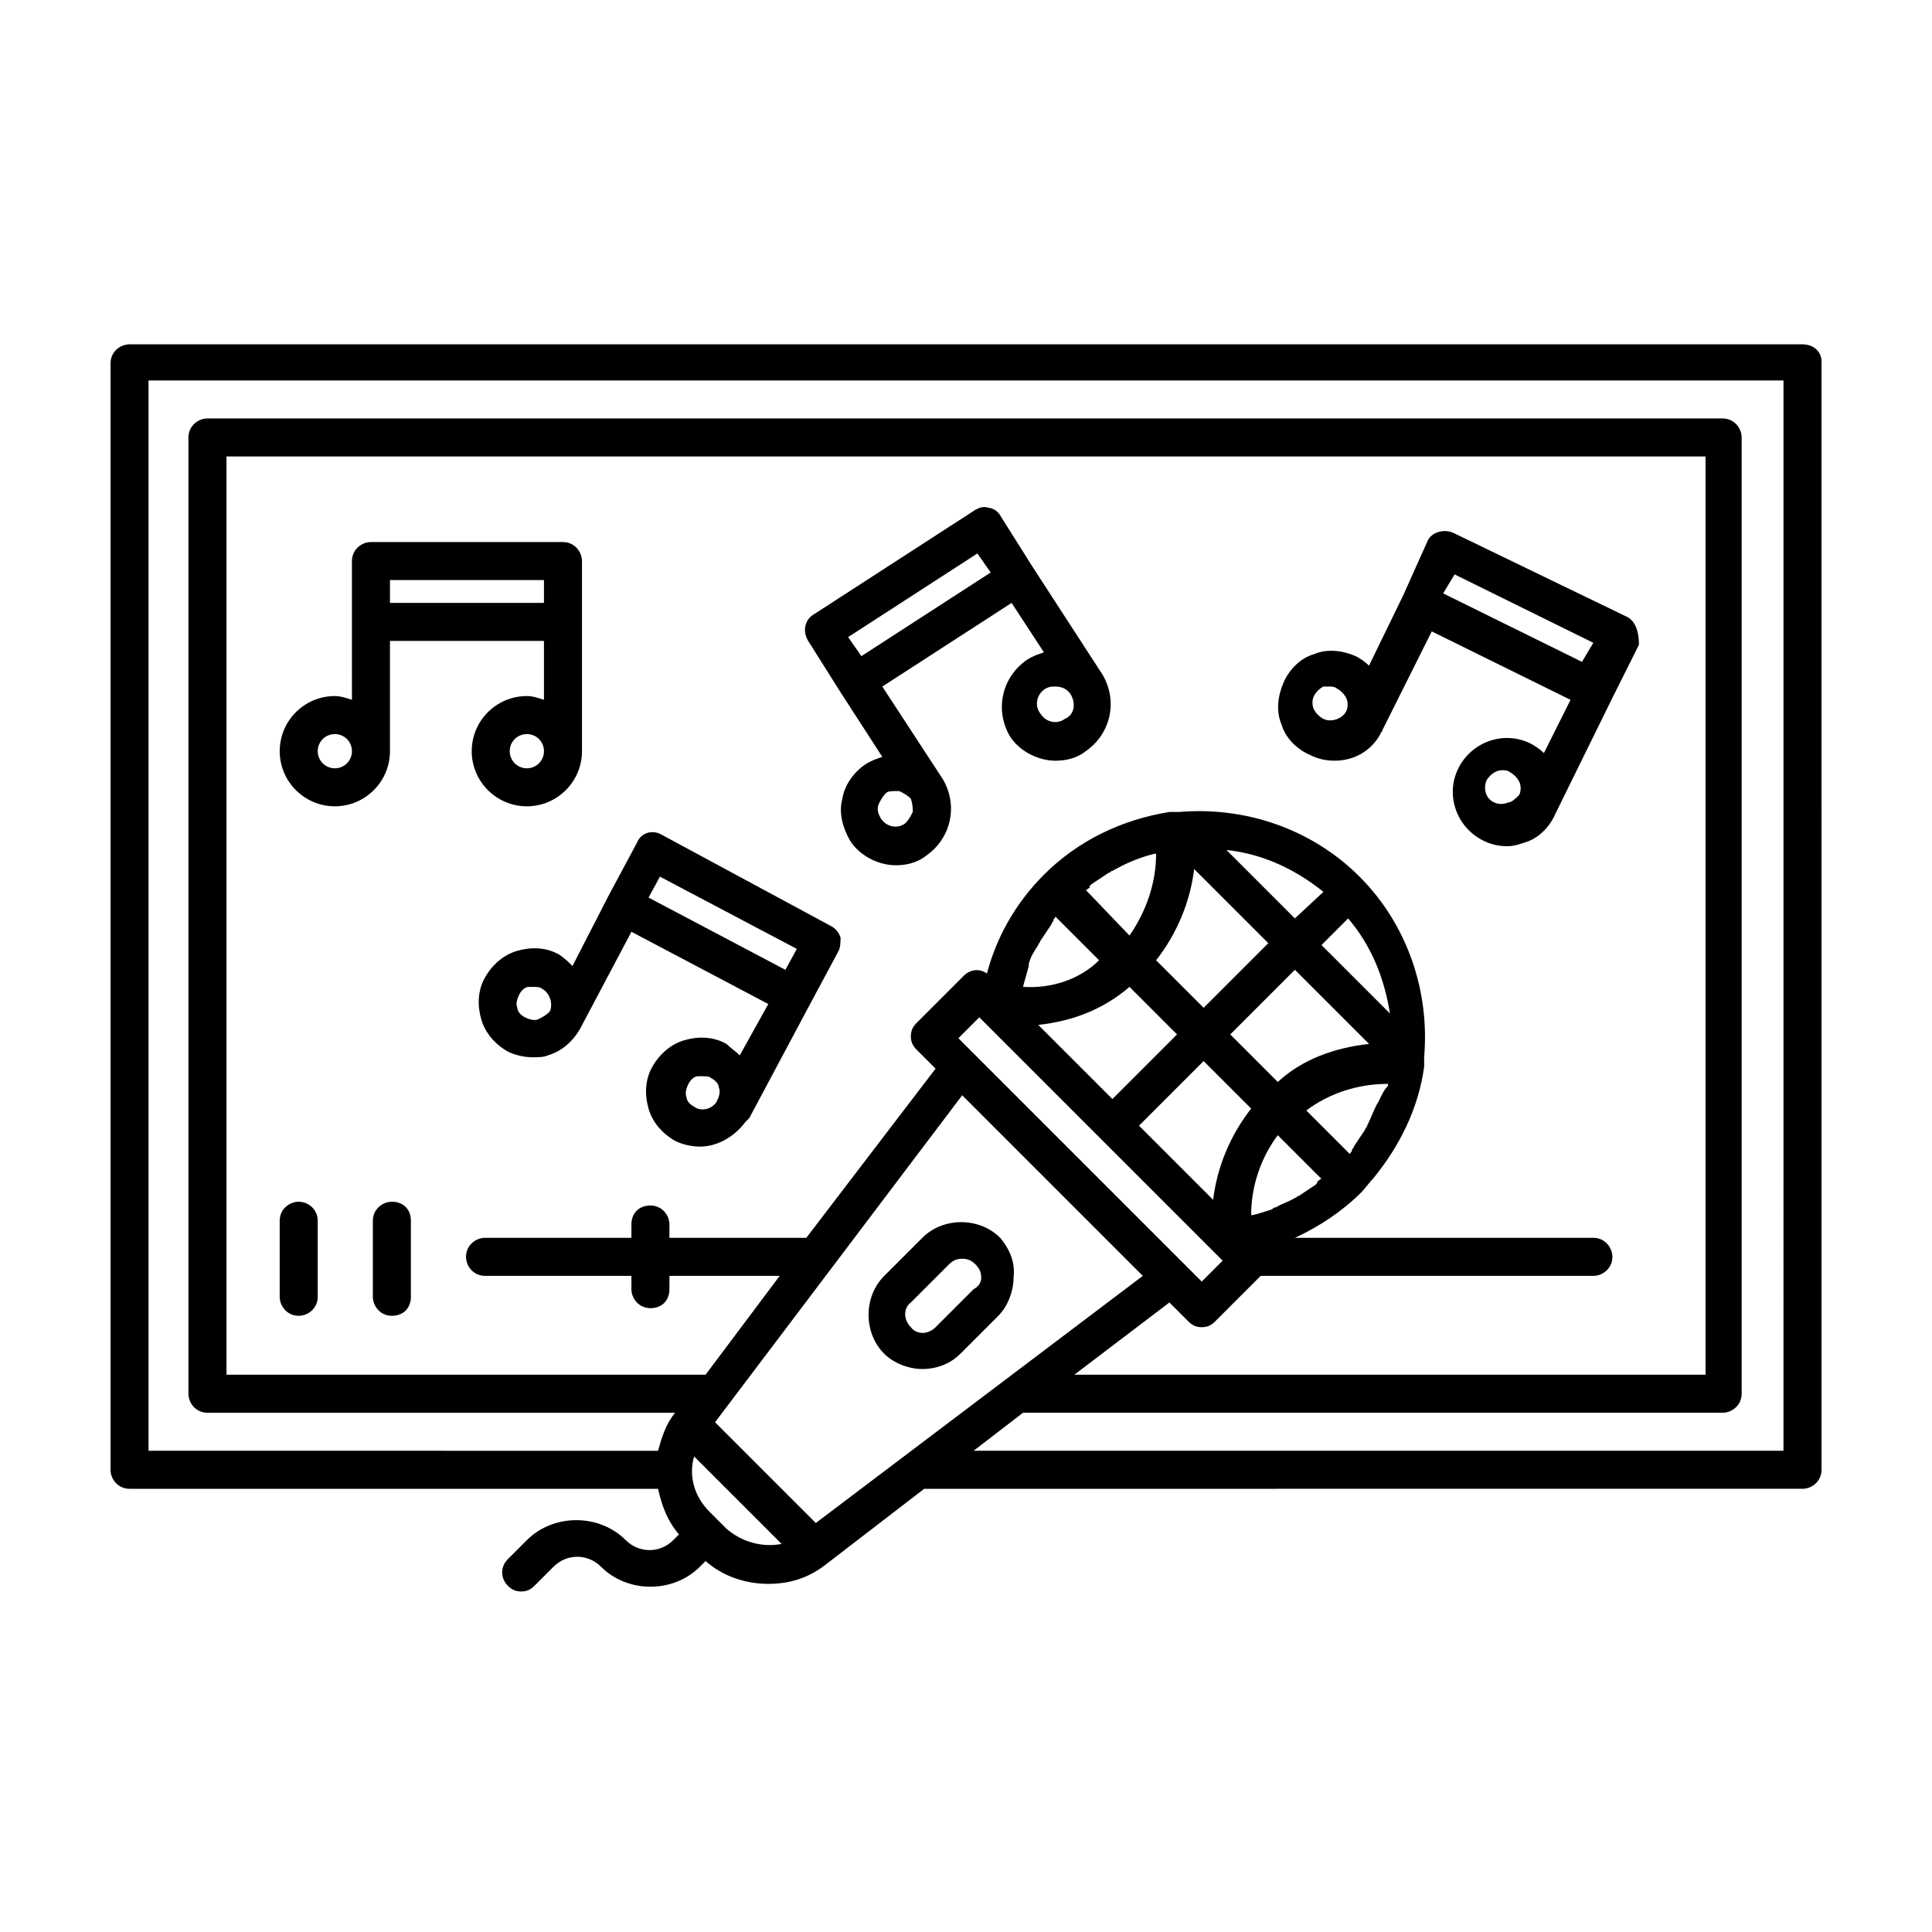
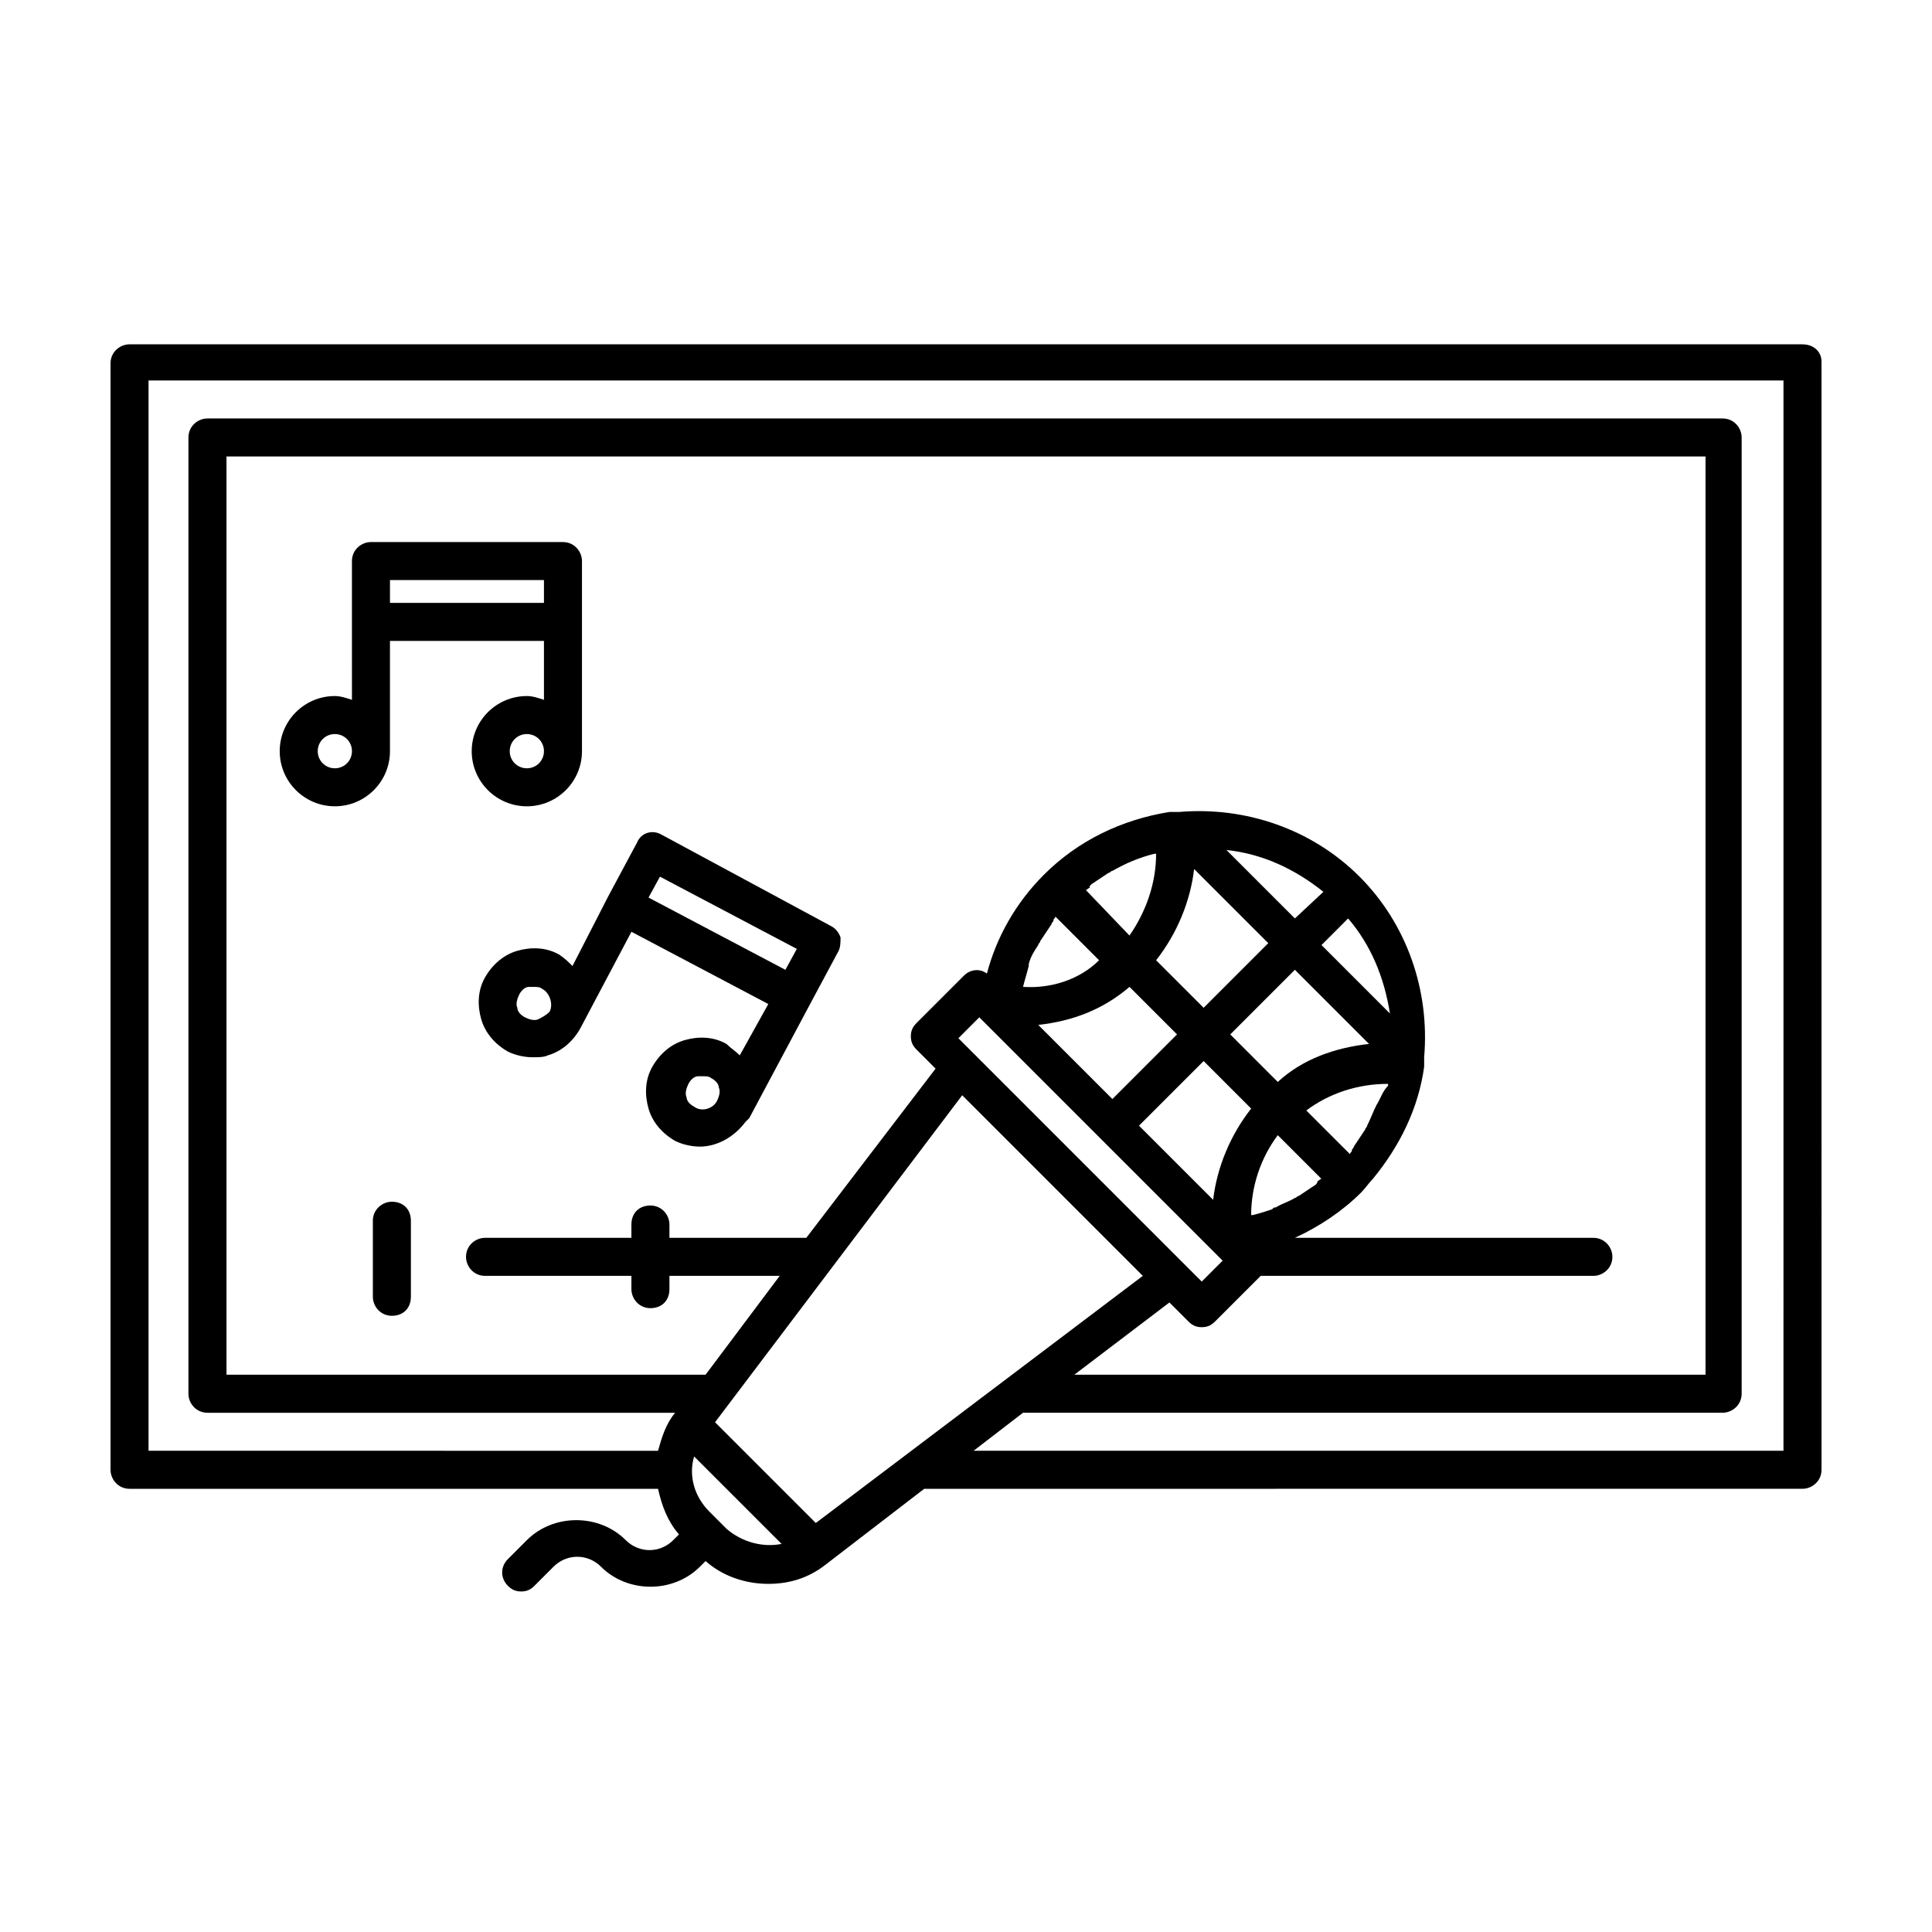
<svg xmlns="http://www.w3.org/2000/svg" fill="#000000" width="800px" height="800px" version="1.1" viewBox="144 144 512 512">
  <g>
-     <path d="m409.07 472.04c-5.543-5.543-15.113-5.543-20.656 0l-10.078 10.078c-5.543 5.543-5.543 15.113 0 20.656 2.519 2.519 6.551 4.031 10.078 4.031 4.031 0 7.559-1.512 10.078-4.031l10.078-10.078c2.519-2.519 4.031-6.551 4.031-10.078 0.5-4.027-1.012-7.555-3.531-10.578zm-7.051 13.602-10.078 10.078c-2.016 2.016-5.039 2.016-6.551 0-2.016-2.016-2.016-5.039 0-6.551l10.078-10.078c1.008-1.008 2.016-1.512 3.527-1.512 1.512 0 2.519 0.504 3.527 1.512 1.008 1.008 1.512 2.016 1.512 3.527-0.004 1.512-1.012 2.519-2.016 3.023z" />
    <path d="m621.68 235.25h-443.35c-2.519 0-5.039 2.016-5.039 5.039v293.22c0 2.519 2.016 5.039 5.039 5.039h140.06c1.008 4.535 2.519 8.566 5.543 12.09l-1.512 1.512c-3.527 3.527-9.07 3.527-12.594 0-7.055-7.055-19.145-7.055-26.199 0l-5.039 5.039c-2.016 2.016-2.016 5.039 0 7.055 1.008 1.008 2.016 1.512 3.527 1.512s2.519-0.504 3.527-1.512l5.039-5.039c3.527-3.527 9.07-3.527 12.594 0 7.055 7.055 19.145 7.055 26.199 0l1.512-1.512c4.535 4.031 10.578 6.047 16.625 6.047 5.543 0 10.578-1.512 15.113-5.039l26.199-20.152 232.76-0.004c2.519 0 5.039-2.016 5.039-5.039l-0.004-293.72c0-2.516-2.012-4.531-5.035-4.531zm-261.48 312.36-26.703-26.699 65.496-86.656 47.863 47.863zm73.051-169.28c1.512-1.008 3.023-2.016 4.535-3.023 0.504 0 0.504-0.504 1.008-0.504 3.527-2.016 7.055-3.527 11.082-4.535h0.504c0 7.559-2.519 15.113-7.055 21.664l-11.586-12.09c0.504 0 0.504-0.504 1.008-0.504 0-0.504 0-0.504 0.504-1.008zm79.098 34.258-18.137-18.137 7.055-7.055c6.043 7.055 9.57 15.617 11.082 25.191zm-3.527 24.184c-1.008 2.016-1.512 3.527-2.519 5.543 0 0.504-0.504 0.504-0.504 1.008-1.008 1.512-2.016 3.023-3.023 4.535 0 0.504-0.504 0.504-0.504 1.008s-0.504 0.504-0.504 1.008l-11.586-11.586c6.047-4.535 13.602-7.055 21.664-7.055v0.504c-1.512 1.508-2.016 3.523-3.023 5.035zm-16.121 21.16c-1.512 1.008-3.023 2.016-4.535 3.023-0.504 0-0.504 0.504-1.008 0.504-1.512 1.008-3.527 1.512-5.039 2.519-0.504 0-0.504 0-1.008 0.504-1.512 0.504-3.023 1.008-5.039 1.512h-0.504c0-7.559 2.519-15.113 7.055-21.16l11.586 11.586c-0.504 0-0.504 0.504-1.008 0.504 0.004 0.504-0.5 1.008-0.5 1.008zm-77.586-52.398c0.504-2.016 1.008-3.527 1.512-5.543v-0.504c0.504-2.016 1.512-3.527 2.519-5.039 0-0.504 0.504-0.504 0.504-1.008 1.008-1.512 2.016-3.023 3.023-4.535 0-0.504 0.504-0.504 0.504-1.008s0.504-0.504 0.504-1.008l11.586 11.586c-5.039 5.043-12.594 7.562-20.152 7.059zm64.992-11.586-17.129 17.129-12.598-12.594c5.543-7.055 9.07-15.617 10.078-24.184zm-14.613 68.016-19.648-19.648 17.129-17.129 12.594 12.594c-5.539 7.051-9.066 15.617-10.074 24.184zm4.535-43.832 17.129-17.129 19.648 19.648c-9.07 1.008-17.633 4.031-24.184 10.078zm-14.105 0-17.129 17.129-19.648-19.648c9.07-1.008 17.129-4.031 24.184-10.078zm31.234-30.734-18.137-18.137c9.574 1.008 18.137 5.039 25.695 11.082zm-19.145 90.688-5.543 5.543-64.488-64.488 5.543-5.543zm-14.105 11.082 5.039 5.039c1.008 1.008 2.016 1.512 3.527 1.512 1.512 0 2.519-0.504 3.527-1.512l12.09-12.09h88.168c2.519 0 5.039-2.016 5.039-5.039 0-2.519-2.016-5.039-5.039-5.039h-79.102c6.551-3.023 12.594-7.055 17.633-12.09 1.008-1.008 2.016-2.519 3.023-3.527 7.055-8.566 12.09-18.641 13.602-29.727v-2.016-0.504c1.512-17.633-4.535-35.266-17.129-47.863-12.594-12.594-30.23-18.641-47.863-17.129h-0.504-2.016c-12.594 2.016-24.184 7.559-33.25 16.625-7.559 7.559-12.594 16.625-15.113 26.199-2.016-1.512-4.535-1.008-6.047 0.504l-12.594 12.594c-1.008 1.008-1.512 2.016-1.512 3.527s0.504 2.519 1.512 3.527l5.039 5.039-34.258 44.84h-36.273v-3.527c0-2.519-2.016-5.039-5.039-5.039-3.023 0-5.039 2.016-5.039 5.039v3.527h-38.793c-2.519 0-5.039 2.016-5.039 5.039 0 2.519 2.016 5.039 5.039 5.039h38.793v3.523c0 2.519 2.016 5.039 5.039 5.039 3.023 0 5.039-2.016 5.039-5.039v-3.527h29.223l-19.648 26.199h-126.96v-243.34h391.96v243.34h-167.27zm-117.39 59.953-4.535-4.535c-4.031-4.031-5.543-9.574-4.031-14.609l23.176 23.176c-5.039 1.008-10.578-0.504-14.609-4.031zm280.12-20.656h-214.62l13.098-10.078h185.4c2.519 0 5.039-2.016 5.039-5.039v-253.41c0-2.519-2.016-5.039-5.039-5.039h-401.54c-2.519 0-5.039 2.016-5.039 5.039v253.42c0 2.519 2.016 5.039 5.039 5.039h123.94c-2.519 3.023-3.527 6.551-4.535 10.078l-135.02-0.008v-283.64h433.28z" />
-     <path d="m223.16 462.47c-2.519 0-5.039 2.016-5.039 5.039v20.152c0 2.519 2.016 5.039 5.039 5.039 2.519 0 5.039-2.016 5.039-5.039v-20.152c0-3.027-2.519-5.039-5.039-5.039z" />
-     <path d="m247.85 462.47c-2.519 0-5.039 2.016-5.039 5.039v20.152c0 2.519 2.016 5.039 5.039 5.039 3.023 0 5.039-2.016 5.039-5.039v-20.152c0-3.027-2.016-5.039-5.039-5.039z" />
+     <path d="m247.85 462.47c-2.519 0-5.039 2.016-5.039 5.039v20.152c0 2.519 2.016 5.039 5.039 5.039 3.023 0 5.039-2.016 5.039-5.039v-20.152c0-3.027-2.016-5.039-5.039-5.039" />
    <path d="m283.62 328.46c-8.062 0-14.609 6.551-14.609 14.609 0 8.062 6.551 14.609 14.609 14.609 8.062 0 14.609-6.551 14.609-14.609v-50.379c0-2.519-2.016-5.039-5.039-5.039h-50.883c-2.519 0-5.039 2.016-5.039 5.039v16.121l0.004 20.656c-1.512-0.504-3.023-1.008-4.535-1.008-8.062 0-14.609 6.551-14.609 14.609 0 8.062 6.551 14.609 14.609 14.609 8.062 0 14.609-6.551 14.609-14.609v-29.223h40.809v15.621c-1.512-0.504-3.023-1.008-4.535-1.008zm0 19.145c-2.519 0-4.535-2.016-4.535-4.535 0-2.519 2.016-4.535 4.535-4.535 2.519 0 4.535 2.016 4.535 4.535 0 2.519-2.016 4.535-4.535 4.535zm-50.883 0c-2.519 0-4.535-2.016-4.535-4.535 0-2.519 2.016-4.535 4.535-4.535s4.535 2.016 4.535 4.535c0 2.519-2.016 4.535-4.535 4.535zm14.609-49.875h40.809v6.047h-40.809z" />
    <path d="m364.23 389.42-44.836-24.184c-2.519-1.512-5.543-0.504-6.551 2.016l-7.559 14.105-9.57 18.645c-1.008-1.008-2.016-2.016-3.527-3.023-3.527-2.016-7.559-2.016-11.082-1.008-3.527 1.008-6.551 3.527-8.566 7.055-2.016 3.527-2.016 7.559-1.008 11.082 1.008 3.527 3.527 6.551 7.055 8.566 2.016 1.008 4.535 1.512 6.551 1.512 1.512 0 3.023 0 4.031-0.504 3.527-1.008 6.551-3.527 8.566-7.055l13.602-25.695 36.273 19.145-7.559 13.602c-1.008-1.008-2.519-2.016-3.527-3.023-3.527-2.016-7.559-2.016-11.082-1.008-3.527 1.008-6.551 3.527-8.566 7.055-2.016 3.527-2.016 7.559-1.008 11.082 1.008 3.527 3.527 6.551 7.055 8.566 2.016 1.008 4.535 1.512 6.551 1.512 4.535 0 9.07-2.519 12.09-6.551 0.504-0.504 0.504-0.504 1.008-1.008l16.121-30.23 7.559-14.105c0.504-1.008 0.504-2.519 0.504-3.527-0.508-1.508-1.516-2.516-2.523-3.019zm-77.586 24.688c-1.008 0.504-2.519 0-3.527-0.504-1.008-0.504-2.016-1.512-2.016-2.519-0.504-1.008 0-2.519 0.504-3.527 0.504-1.008 1.512-2.016 2.519-2.016h1.512c0.504 0 1.512 0 2.016 0.504 2.016 1.008 3.023 4.031 2.016 6.047-1.008 1.008-2.016 1.512-3.023 2.016zm32.246-37.785 36.273 19.145-3.023 5.543-36.273-19.145zm9.066 60.961c-1.008-0.504-2.016-1.512-2.016-2.519-0.504-1.008 0-2.519 0.504-3.527s1.512-2.016 2.519-2.016h1.512c0.504 0 1.512 0 2.016 0.504 1.008 0.504 2.016 1.512 2.016 2.519 0.504 1.008 0 2.519-0.504 3.527-1.008 2.016-4.031 3.023-6.047 1.512z" />
-     <path d="m417.63 294.2-8.566-13.602c-0.504-1.008-2.016-2.016-3.023-2.016-1.512-0.504-2.519 0-3.527 0.504l-42.824 27.711c-2.519 1.512-3.023 4.535-1.512 7.055l8.566 13.602 11.082 17.129c-1.512 0.504-3.023 1.008-4.535 2.016-3.023 2.016-5.543 5.543-6.047 9.07-1.008 3.527 0 7.559 2.016 11.082 2.519 4.031 7.559 6.551 12.09 6.551 2.519 0 5.543-0.504 8.062-2.519 6.551-4.535 8.566-13.098 4.535-20.152l-16.121-24.688 34.258-22.168 8.566 13.098c-1.512 0.504-3.023 1.008-4.535 2.016-6.551 4.535-8.566 13.098-4.535 20.152 2.519 4.031 7.559 6.551 12.09 6.551 2.519 0 5.543-0.504 8.062-2.519 6.551-4.535 8.566-13.098 4.535-20.152zm-31.742 64.992c-0.504 1.008-1.008 2.016-2.016 3.023-2.016 1.512-5.039 1.008-6.551-1.512-0.504-1.008-1.008-2.016-0.504-3.527 0.504-1.008 1.008-2.016 2.016-3.023 0.504-0.504 1.512-0.504 2.519-0.504h1.008c1.008 0.504 2.016 1.008 3.023 2.016 0.504 1.512 0.504 2.519 0.504 3.527zm-13.602-41.312-3.527-5.039 34.258-22.168 3.527 5.039zm53.906 16.625c-2.016 1.512-5.039 1.008-6.551-1.512-1.512-2.016-1.008-5.039 1.512-6.551 1.008-0.504 1.512-0.504 2.519-0.504 1.512 0 3.023 0.504 4.031 2.016 1.512 2.519 1.008 5.543-1.512 6.551z" />
-     <path d="m574.82 307.3-45.848-22.168c-2.519-1.008-5.543 0-6.551 2.016l-6.547 14.609-9.07 18.641c-1.008-1.008-2.519-2.016-3.527-2.519-3.527-1.512-7.559-2.016-11.082-0.504-3.527 1.008-6.551 4.031-8.062 7.559-1.512 3.527-2.016 7.559-0.504 11.082 1.008 3.527 4.031 6.551 7.559 8.062 2.016 1.008 4.031 1.512 6.551 1.512 5.039 0 9.574-2.519 12.09-7.055 0-0.504 0.504-0.504 0.504-1.008l13.098-26.199 36.777 18.137-7.055 14.105c-1.008-1.008-2.519-2.016-3.527-2.519-7.055-3.527-15.617-0.504-19.145 6.551-3.527 7.055-0.504 15.617 6.551 19.145 2.016 1.008 4.031 1.512 6.551 1.512 1.512 0 3.023-0.504 4.535-1.008 3.527-1.008 6.551-4.031 8.062-7.559l15.113-30.73 7.055-14.105c0-3.523-1.008-6.547-3.527-7.555zm-80.105 27.207c-1.008-0.504-2.016-1.512-2.519-2.519-0.504-1.008-0.504-2.519 0-3.527 0.504-1.008 1.512-2.016 2.519-2.519h1.512c0.504 0 1.512 0 2.016 0.504 1.008 0.504 2.016 1.512 2.519 2.519 0.504 1.008 0.504 2.519 0 3.527-1.008 2.016-4.031 3.023-6.047 2.016zm34.762-38.289 36.777 18.137-3.019 5.039-36.777-18.137zm14.109 60.457c-1.008 0.504-2.519 0.504-3.527 0-2.519-1.008-3.023-4.031-2.016-6.047 1.008-1.512 2.519-2.519 4.031-2.519 0.504 0 1.512 0 2.016 0.504 1.008 0.504 2.016 1.512 2.519 2.519 0.504 1.008 0.504 2.519 0 3.527-1.012 1.008-2.016 2.016-3.023 2.016z" />
  </g>
</svg>